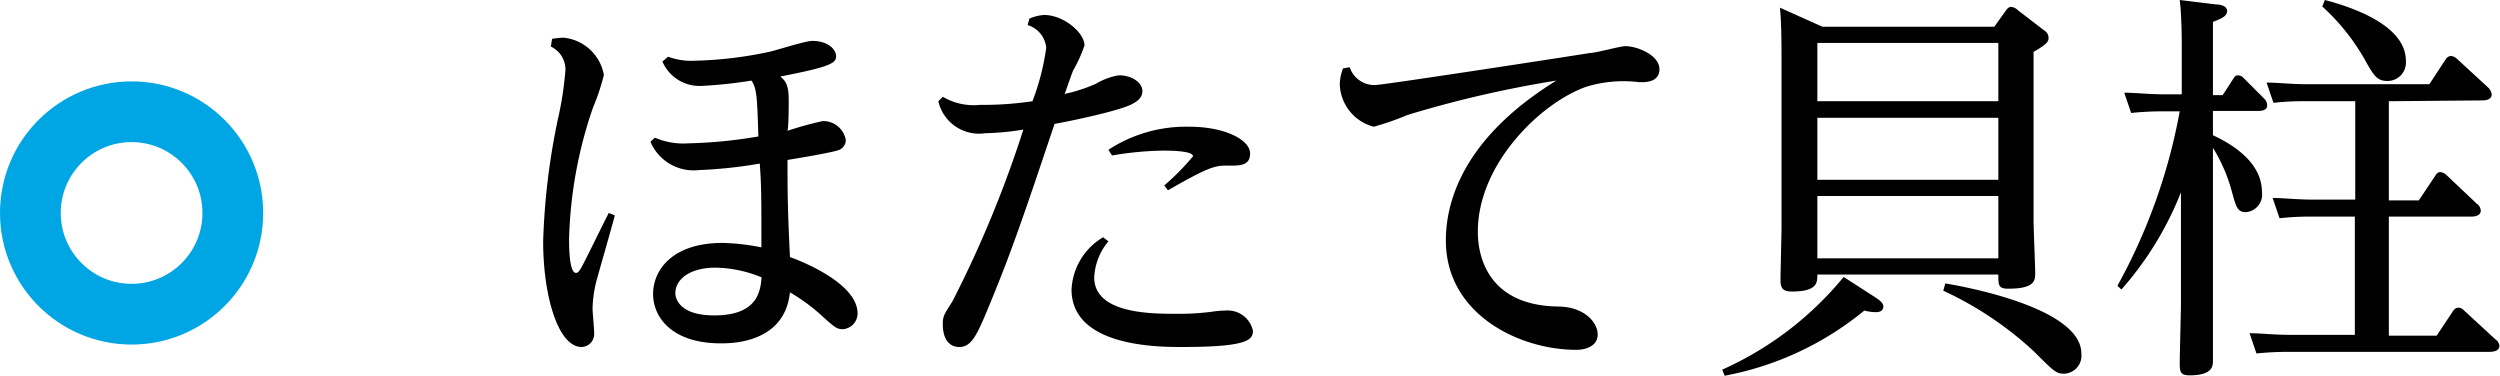
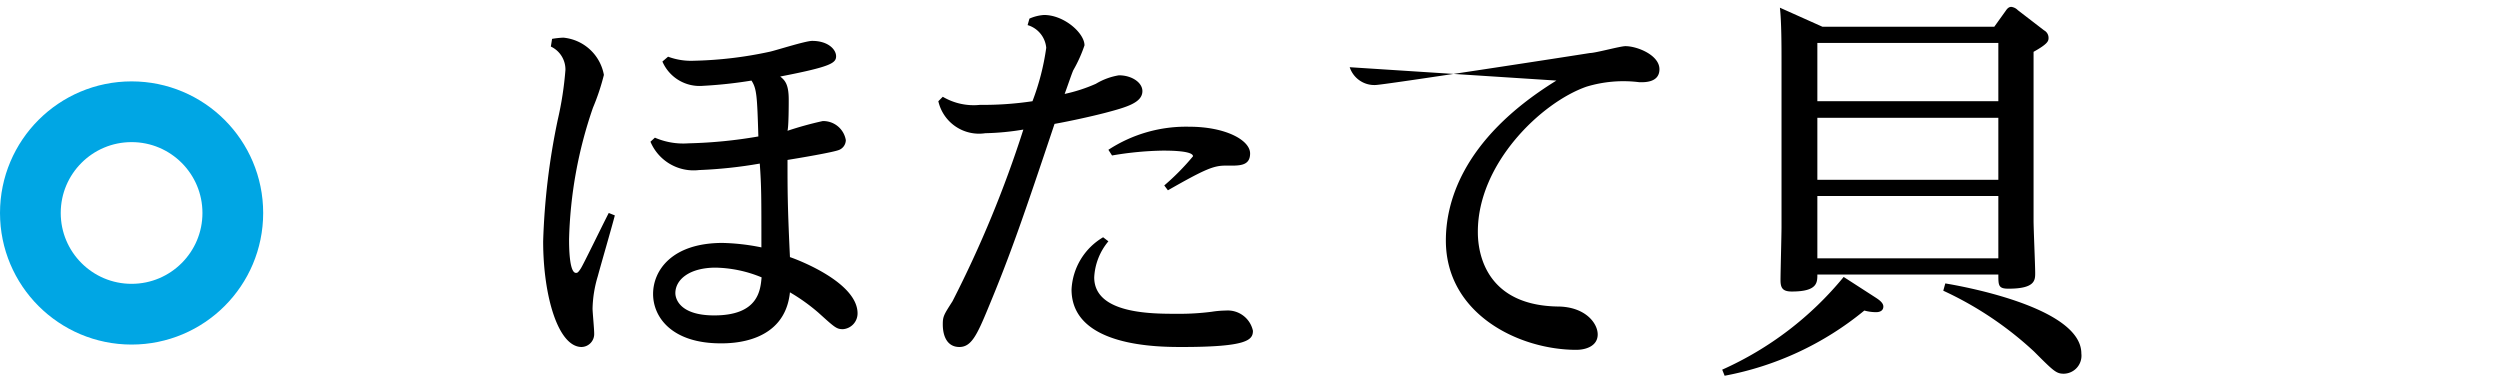
<svg xmlns="http://www.w3.org/2000/svg" viewBox="0 0 123.49 18.56">
  <defs>
    <style>.cls-1{fill:none;stroke:#00a6e4;stroke-miterlimit:10;stroke-width:3px;}</style>
  </defs>
  <title>Asset 7</title>
  <g id="Layer_2" data-name="Layer 2">
    <g id="レイヤー_9" data-name="レイヤー 9">
      <path d="M27.27,1.92a4,4,0,0,1,.56-.06,2.25,2.25,0,0,1,2,1.84,11,11,0,0,1-.54,1.62,21.46,21.46,0,0,0-1.18,6.5c0,.3,0,1.66.34,1.66.06,0,.1,0,.24-.22s1-2,1.38-2.74l.3.12c-.12.48-.72,2.54-.84,3a5.92,5.92,0,0,0-.26,1.6c0,.18.08,1,.08,1.22a.64.64,0,0,1-.62.68c-1.16,0-1.9-2.52-1.9-5.22a34,34,0,0,1,.72-6,16.68,16.68,0,0,0,.38-2.46,1.25,1.25,0,0,0-.72-1.16ZM33,2.8A3.26,3.26,0,0,0,34.29,3,19.51,19.51,0,0,0,38,2.56c.3-.06,1.78-.54,2.12-.54.78,0,1.18.42,1.18.76s-.28.52-2.76,1c.22.18.42.36.42,1.14,0,.22,0,1.3-.06,1.54a17.21,17.21,0,0,1,1.74-.48,1.13,1.13,0,0,1,1.14.94.53.53,0,0,1-.32.48c-.26.12-2.06.42-2.56.5,0,1.5,0,2.26.12,4.8.42.14,3.34,1.26,3.34,2.78a.78.78,0,0,1-.72.78c-.32,0-.4-.08-1.22-.82a9.27,9.27,0,0,0-1.4-1c-.26,2.52-2.9,2.52-3.42,2.52-2.4,0-3.34-1.28-3.34-2.44S33.19,12,35.69,12a10.67,10.67,0,0,1,1.92.22c0-2.54,0-3-.08-4.14a22.4,22.4,0,0,1-3,.32A2.31,2.31,0,0,1,32.13,7l.22-.2A3.52,3.52,0,0,0,34,7.08a23.19,23.19,0,0,0,3.46-.34c-.06-2-.08-2.36-.34-2.76a22.22,22.22,0,0,1-2.4.26,2,2,0,0,1-2-1.2Zm2.36,10.42c-1.32,0-2,.6-2,1.26,0,.28.22,1.1,1.92,1.1,2.18,0,2.28-1.24,2.34-1.88A6.23,6.23,0,0,0,35.33,13.22Z" />
      <path d="M50.85.92a2.11,2.11,0,0,1,.72-.18c1,0,2,.9,2,1.5a6.92,6.92,0,0,1-.56,1.24c-.12.3-.16.44-.42,1.16a7.9,7.9,0,0,0,1.54-.5,3.2,3.2,0,0,1,1.14-.42c.64,0,1.16.36,1.16.78,0,.58-.8.8-1.86,1.08-.7.18-1.7.4-2.48.54-1.54,4.6-2.18,6.46-3.28,9.1-.56,1.36-.84,1.92-1.42,1.92s-.82-.5-.82-1.12c0-.4.06-.48.48-1.14A56,56,0,0,0,50.55,6.4a12.77,12.77,0,0,1-1.88.18A2.06,2.06,0,0,1,46.35,5l.22-.22a3,3,0,0,0,1.84.4A16.41,16.41,0,0,0,51,5a12,12,0,0,0,.68-2.64,1.29,1.29,0,0,0-.92-1.12Zm3.9,11a3,3,0,0,0-.7,1.78c0,1.8,2.82,1.8,4.06,1.8a12.34,12.34,0,0,0,1.74-.1,4.82,4.82,0,0,1,.7-.06,1.27,1.27,0,0,1,1.34,1c0,.46-.3.8-3.5.8-1.16,0-5.46,0-5.46-2.84a3.17,3.17,0,0,1,1.56-2.58Zm0-4.52a7,7,0,0,1,4-1.14c1.78,0,3,.66,3,1.32s-.6.6-1.2.6-1,.16-2.86,1.22l-.18-.24a11.78,11.78,0,0,0,1.42-1.44c0-.28-1.18-.28-1.5-.28a16.2,16.2,0,0,0-2.5.24Z" />
-       <path d="M66.67,3.32a1.28,1.28,0,0,0,1.26.88c.4,0,10-1.48,10.6-1.58.28,0,1.5-.34,1.76-.34.58,0,1.68.44,1.68,1.14s-.82.64-1,.64a6.29,6.29,0,0,0-2.6.22C76.13,5.06,73,8.08,73,11.44c0,.46,0,3.62,3.92,3.7,1.38,0,2,.82,2,1.38s-.56.76-1.06.76c-2.82,0-6.44-1.76-6.44-5.4,0-1.7.66-4.94,5.46-7.9a55.31,55.31,0,0,0-7.36,1.7,13.66,13.66,0,0,1-1.66.58,2.24,2.24,0,0,1-1.68-2.08,2.27,2.27,0,0,1,.16-.8Z" />
+       <path d="M66.67,3.32a1.28,1.28,0,0,0,1.26.88c.4,0,10-1.48,10.6-1.58.28,0,1.5-.34,1.76-.34.58,0,1.68.44,1.68,1.14s-.82.64-1,.64a6.29,6.29,0,0,0-2.6.22C76.13,5.06,73,8.08,73,11.44c0,.46,0,3.62,3.92,3.7,1.38,0,2,.82,2,1.38s-.56.76-1.06.76c-2.82,0-6.44-1.76-6.44-5.4,0-1.7.66-4.94,5.46-7.9Z" />
      <path d="M92.65,14.7c.12.08.38.24.38.44s-.16.28-.36.28a2.22,2.22,0,0,1-.58-.08,15.28,15.28,0,0,1-6.9,3.22l-.12-.3a16.41,16.41,0,0,0,6-4.58ZM98.51,1.32l.56-.78c.08-.12.16-.2.28-.2a.54.54,0,0,1,.32.16l1.3,1a.42.42,0,0,1,.22.38c0,.16-.06.3-.74.68V10.9c0,.4.08,2.22.08,2.58s0,.78-1.32.78c-.5,0-.5-.16-.5-.7H89.77c0,.4,0,.84-1.26.84-.44,0-.56-.16-.56-.56S88,11.6,88,11.22V3.08c0-.74,0-2-.08-2.7l2.1.94Zm-8.74.8V5h8.94V2.12Zm0,3.7V8.88h8.94V5.82Zm0,3.86v3.08h8.94V9.68ZM96.09,14c.48.08,6.72,1.12,6.72,3.46a.89.89,0,0,1-.86,1c-.38,0-.5-.12-1.48-1.1a17.12,17.12,0,0,0-4.48-3Z" />
-       <path d="M104.59,14.12a28.29,28.29,0,0,0,3.08-8.62h-.82a14.82,14.82,0,0,0-1.58.08l-.34-1c.58,0,1.2.08,2,.08h.84V2.26c0-.24,0-1.44-.1-2.26l1.8.22c.22,0,.54.08.54.32s-.22.36-.7.54V4.7h.48l.52-.8c.06-.1.12-.18.24-.18a.38.38,0,0,1,.28.14l1,1a.5.5,0,0,1,.16.34c0,.28-.34.28-.48.28h-2.2V6.68c1.08.5,2.42,1.4,2.42,2.8a.87.87,0,0,1-.8,1c-.4,0-.48-.26-.68-1a8.11,8.11,0,0,0-.94-2.18v7.4c0,.5,0,2.68,0,3.12,0,.24,0,.72-1.14.72-.44,0-.5-.14-.5-.58s.06-2.56.06-3V9.5a16.25,16.25,0,0,1-2.94,4.8ZM118,5V9.9h1.48l.8-1.2c.08-.14.16-.2.26-.2a.52.52,0,0,1,.32.16l1.48,1.4a.44.44,0,0,1,.2.34c0,.3-.4.3-.48.3H118v5.88h2.36l.8-1.2c.08-.12.16-.18.26-.18s.16,0,.32.16l1.52,1.4a.44.44,0,0,1,.2.32c0,.26-.3.3-.5.3H113a15.27,15.27,0,0,0-1.54.08l-.34-1c.56,0,1.18.08,2,.08h3.2V10.7h-2.18a13,13,0,0,0-1.54.08l-.34-1c.56,0,1.2.08,2,.08h2.08V5h-2.52a12.46,12.46,0,0,0-1.52.08l-.34-1c.58,0,1.18.08,2,.08H120l.8-1.22a.37.37,0,0,1,.26-.18.54.54,0,0,1,.32.16l1.52,1.4a.57.57,0,0,1,.18.34c0,.3-.38.3-.48.3Zm-3.16-5c1.14.3,4,1.18,4,3a.91.91,0,0,1-.92,1c-.5,0-.66-.28-1-.86A10.58,10.58,0,0,0,114.71.32Z" />
      <circle class="cls-1" cx="6.5" cy="10.52" r="5" />
    </g>
  </g>
</svg>